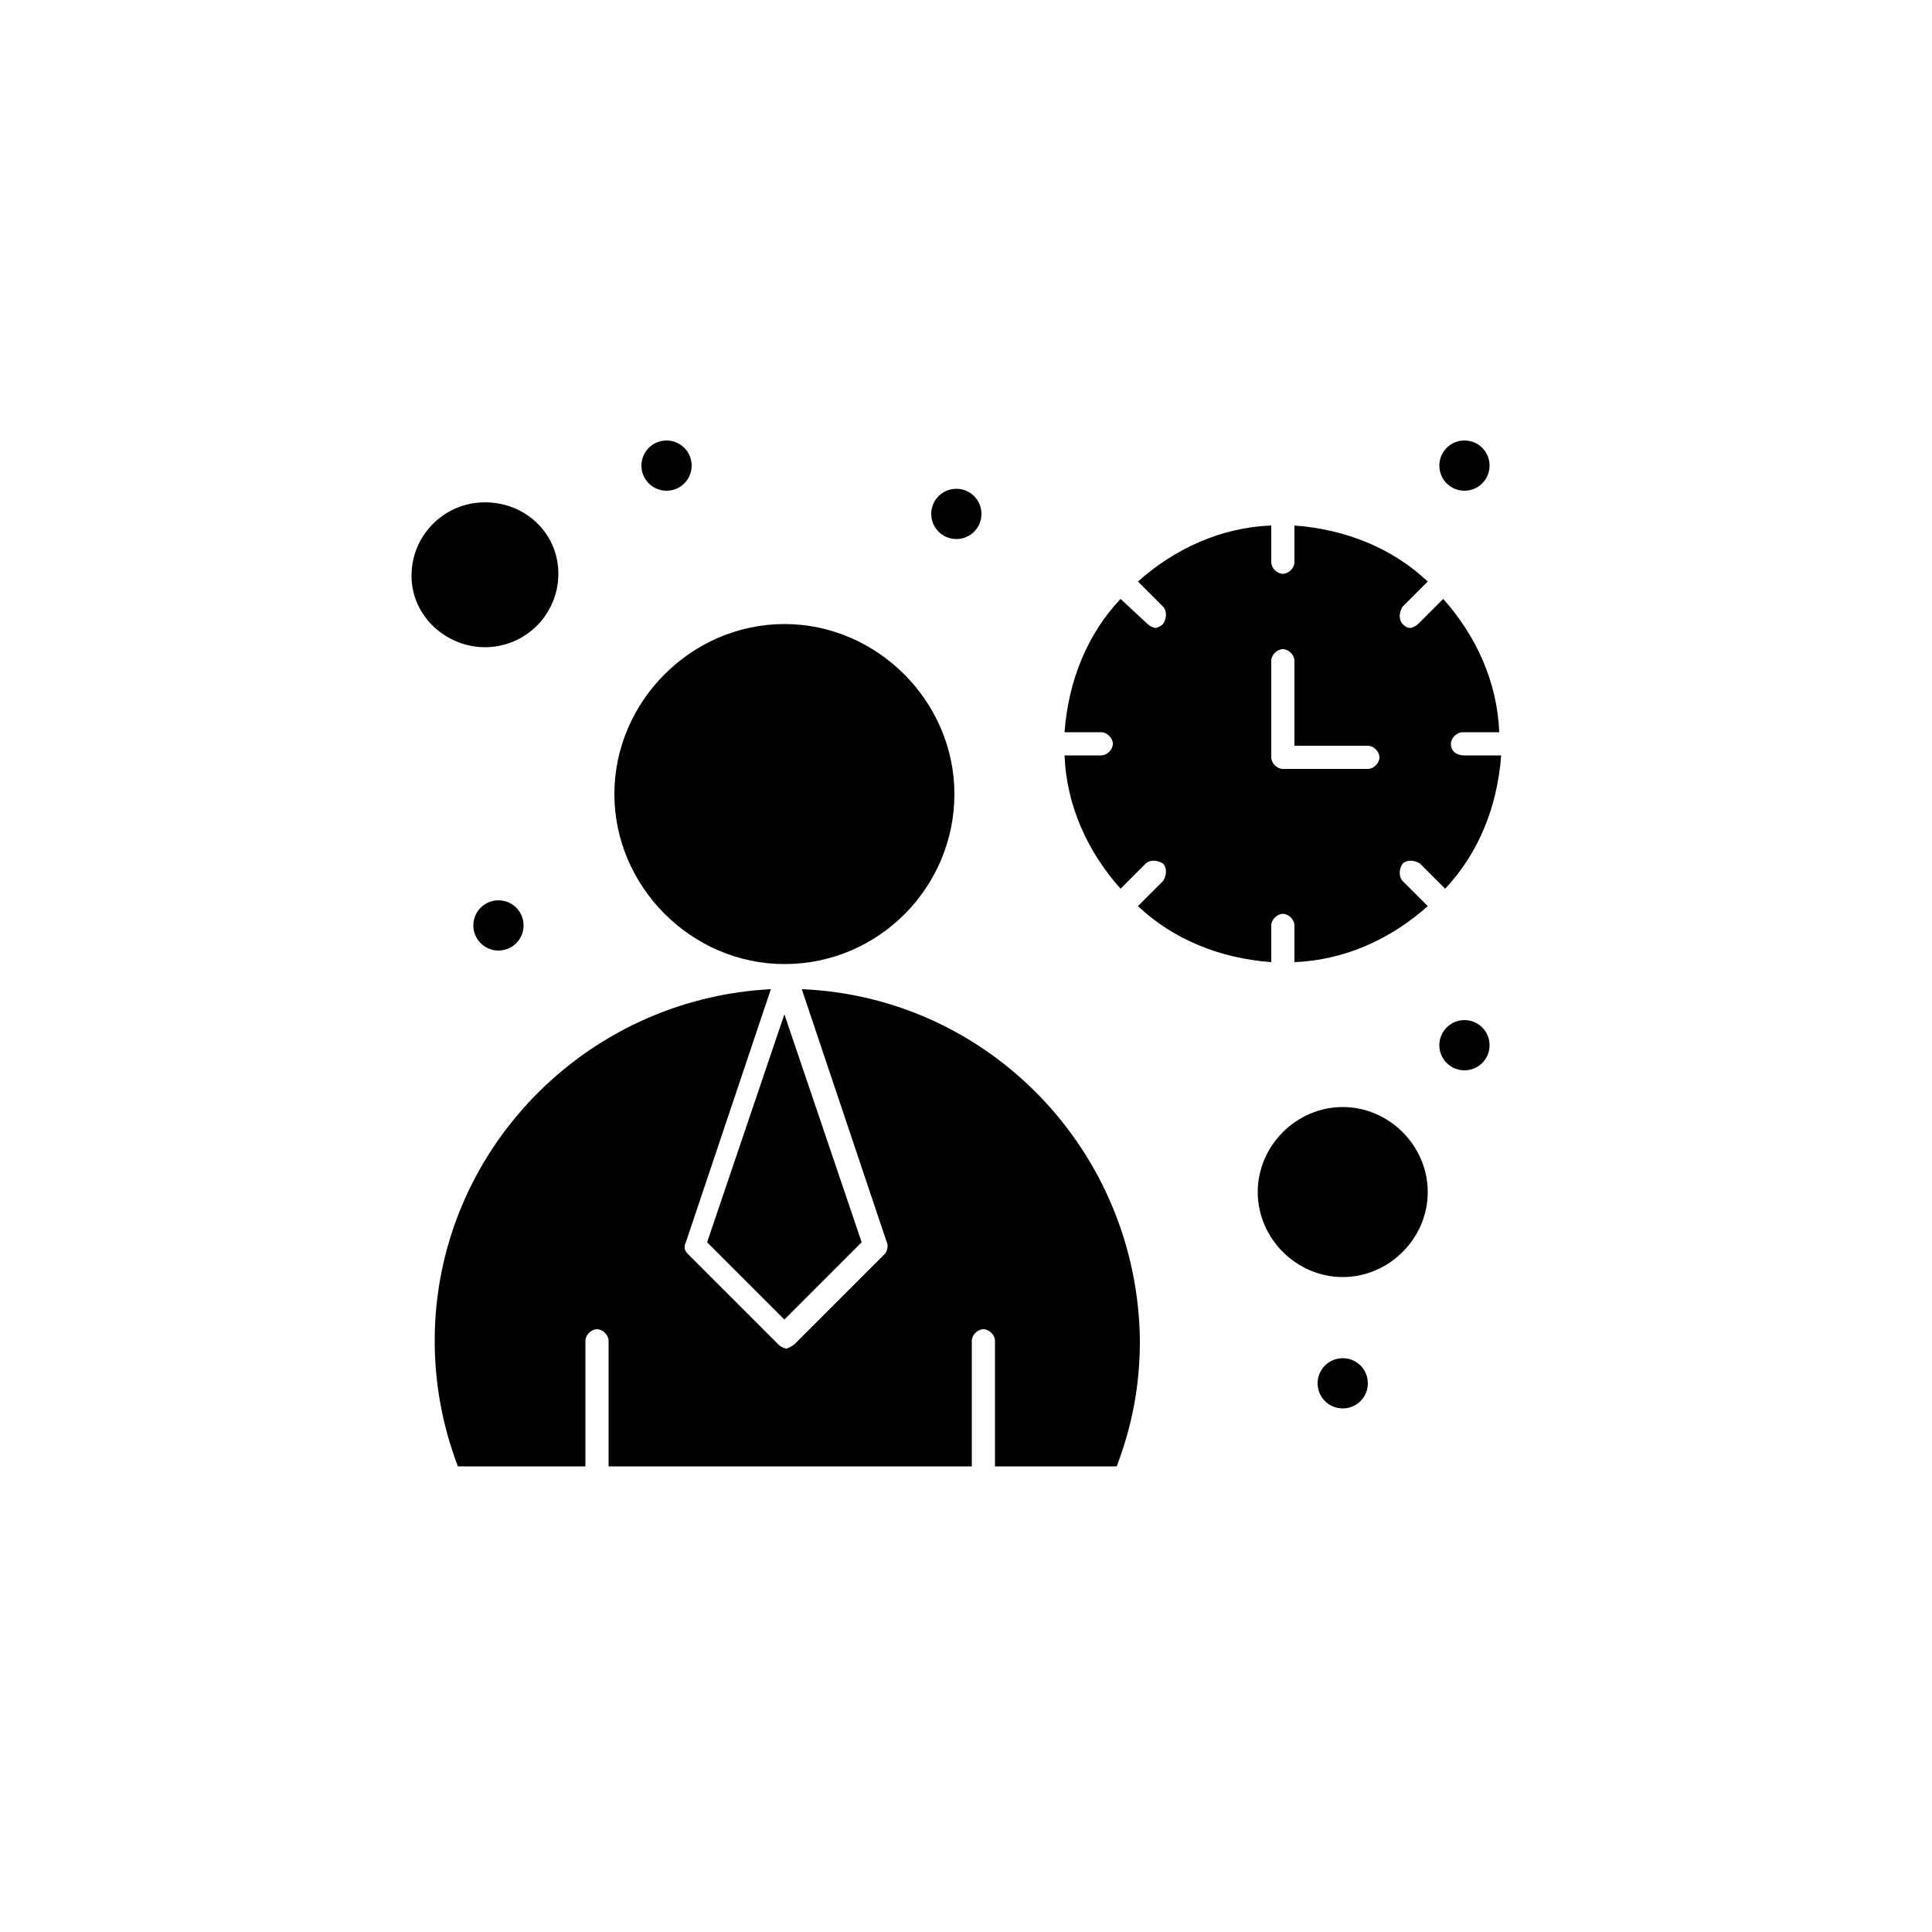
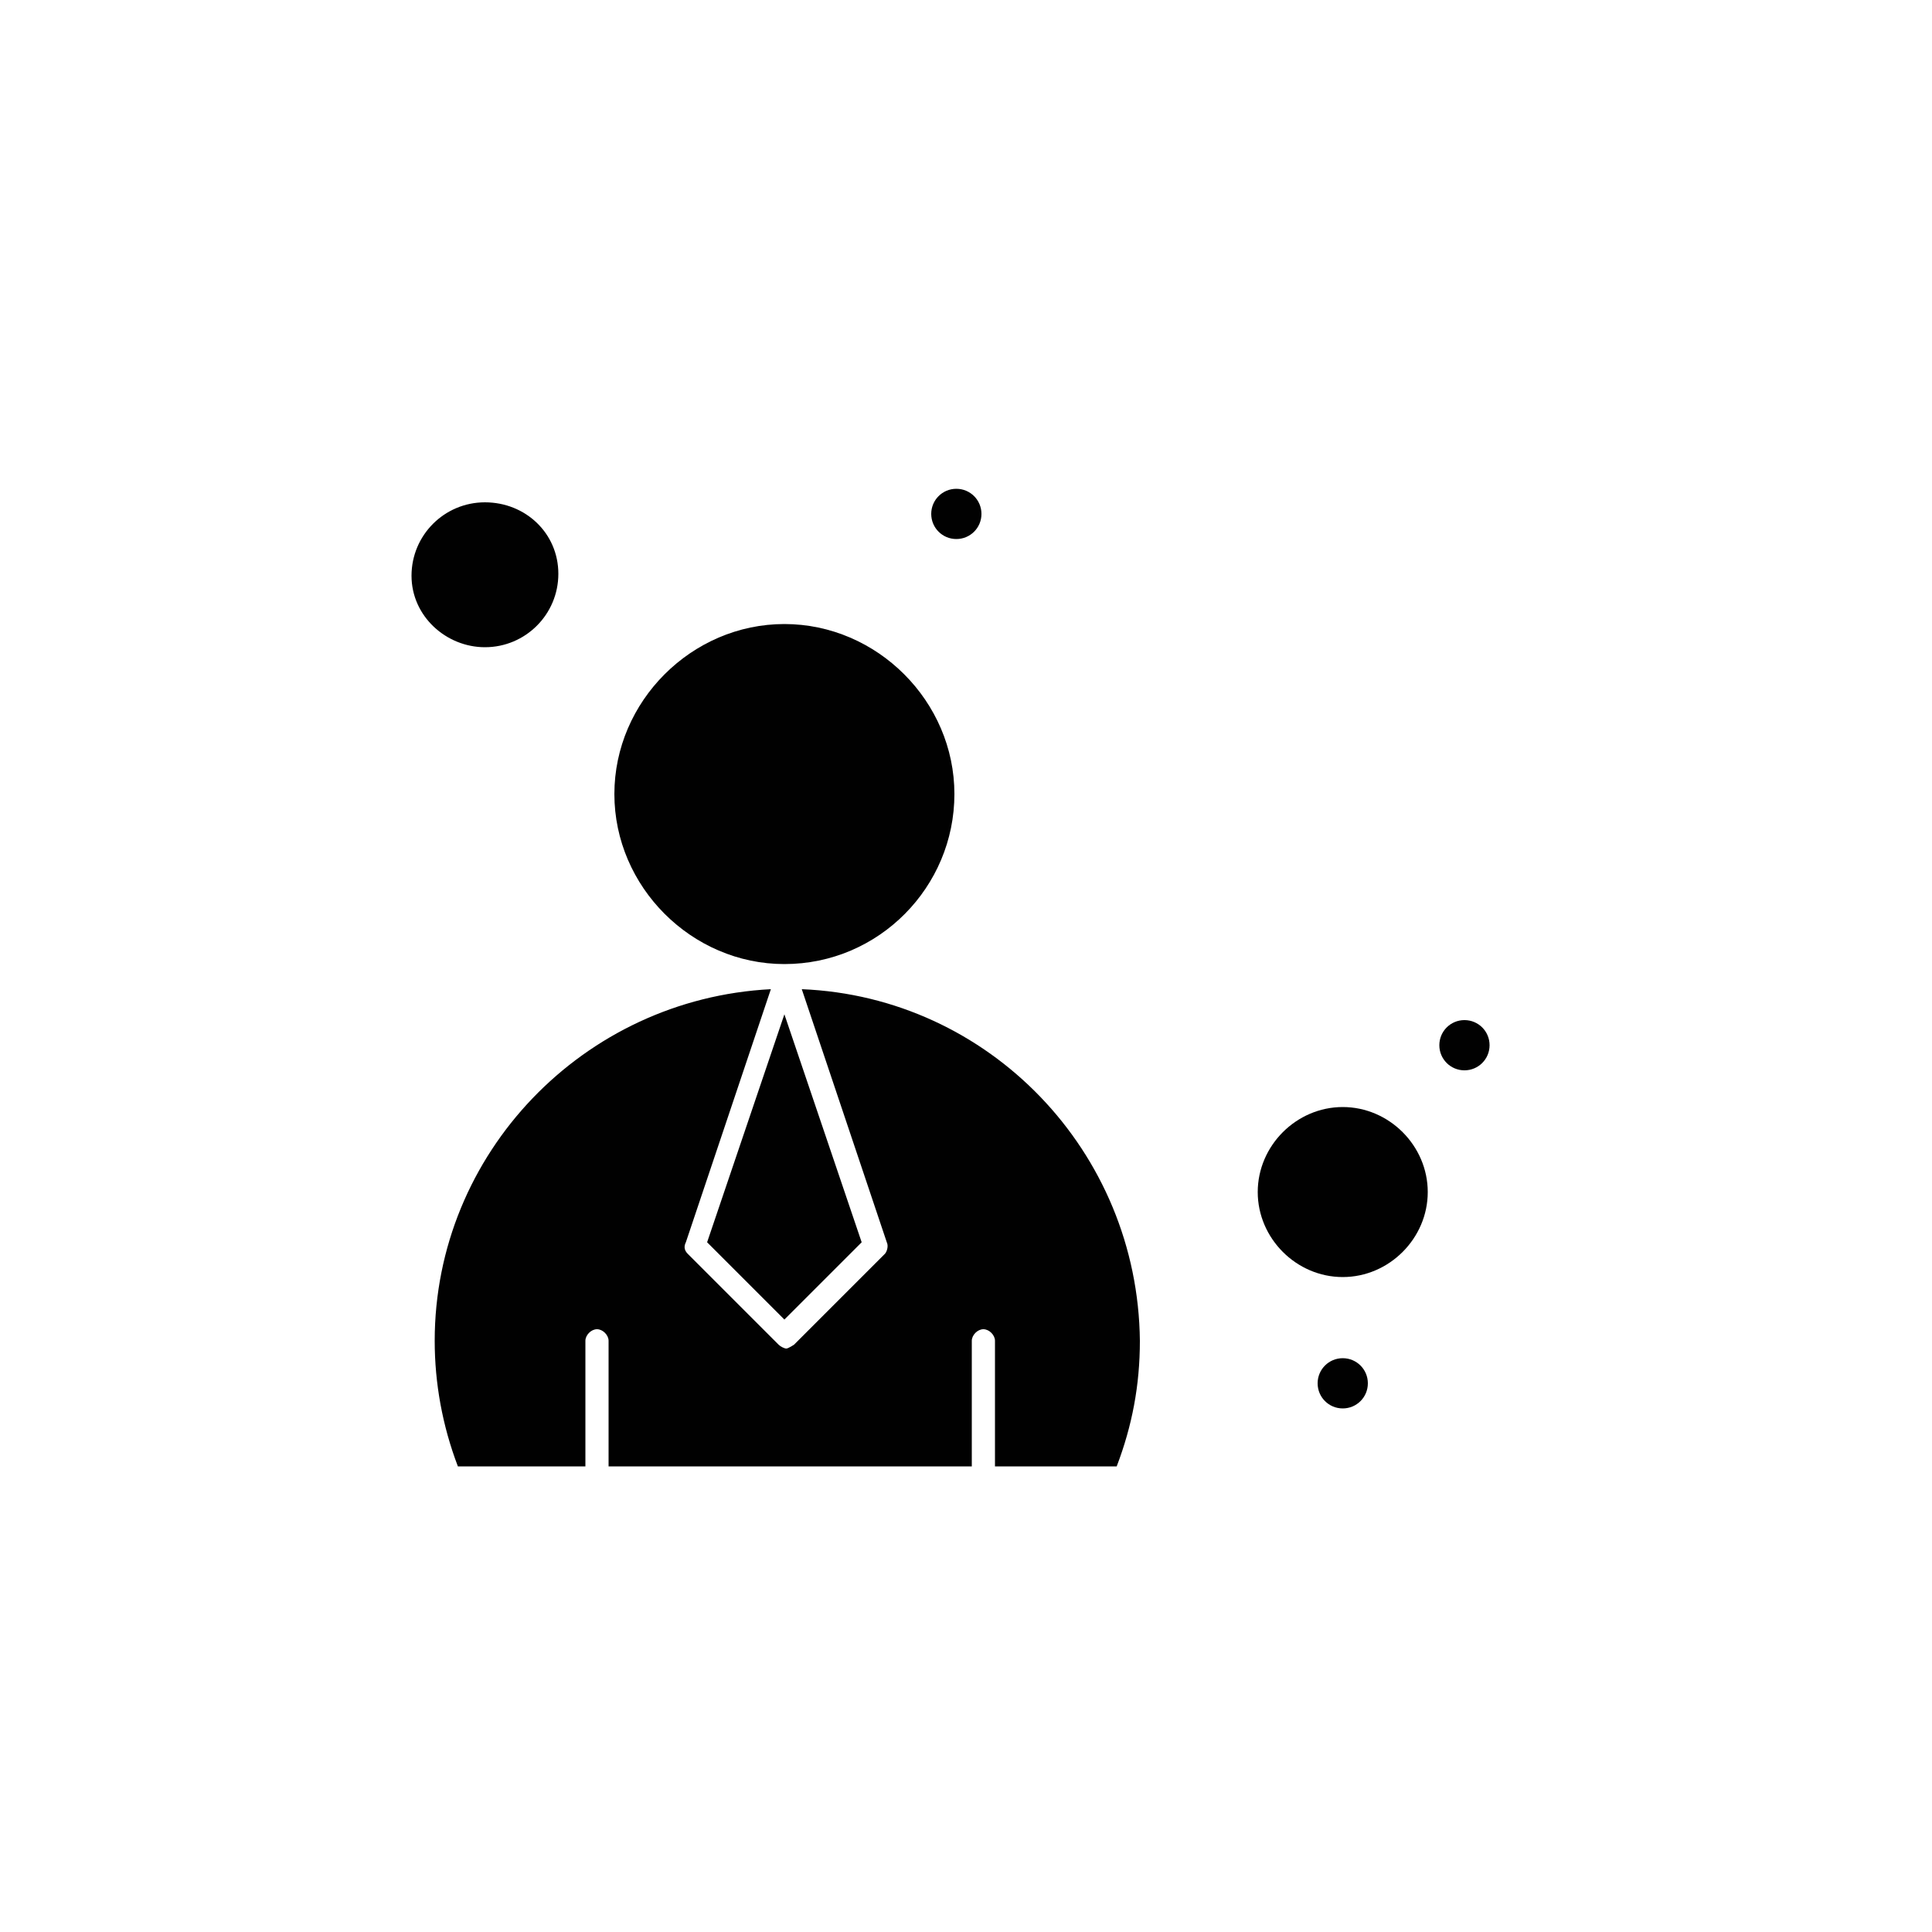
<svg xmlns="http://www.w3.org/2000/svg" id="Capa_1" viewBox="0 0 50 50">
  <defs>
    <style>      .st0 {        fill: #010101;      }    </style>
  </defs>
  <g id="_x38_93-Interface_x2C__Ui_x2C__User_x2C__User_Interface">
    <g>
      <path class="st0" d="M20.3,24.95c2.45,0,4.4-2,4.4-4.4s-2-4.4-4.4-4.4-4.4,2-4.4,4.4,2,4.4,4.4,4.4Z" />
      <path class="st0" d="M20.75,25.6l2.2,6.55c.05.1,0,.25-.05.3l-2.35,2.35s-.15.1-.2.1-.15-.05-.2-.1l-2.35-2.35c-.1-.1-.1-.2-.05-.3l2.2-6.55c-4.85.25-8.7,4.25-8.7,9.1,0,1.1.2,2.2.6,3.25h3.3v-3.25c0-.15.15-.3.3-.3s.3.15.3.3v3.25h9.4v-3.25c0-.15.15-.3.3-.3s.3.15.3.3v3.25h3.15c.4-1.05.6-2.1.6-3.25-.05-4.9-3.9-8.9-8.75-9.1Z" />
-       <path class="st0" d="M37.55,19.25c0-.15.15-.3.3-.3h.95c-.05-1.3-.6-2.5-1.45-3.45l-.65.65c-.05.05-.15.1-.2.1-.1,0-.15-.05-.2-.1-.1-.1-.1-.3,0-.45l.65-.65c-.9-.85-2.1-1.35-3.45-1.45v.95c0,.15-.15.3-.3.3s-.3-.15-.3-.3v-.95c-1.3.05-2.5.6-3.45,1.45l.65.65c.1.1.1.3,0,.45-.05.05-.15.1-.2.1s-.15-.05-.2-.1l-.7-.65c-.85.9-1.35,2.1-1.45,3.45h.95c.15,0,.3.15.3.3s-.15.3-.3.3h-.95c.05,1.3.6,2.5,1.45,3.45l.65-.65c.1-.1.3-.1.45,0,.1.1.1.3,0,.45l-.65.65c.9.85,2.1,1.35,3.45,1.45v-.95c0-.15.15-.3.3-.3s.3.15.3.3v.95c1.3-.05,2.5-.6,3.45-1.45l-.65-.65c-.1-.1-.1-.3,0-.45.1-.1.3-.1.45,0l.65.65c.85-.9,1.35-2.1,1.45-3.45h-.95c-.2,0-.35-.1-.35-.3ZM35.4,19.9h-2.2c-.15,0-.3-.15-.3-.3v-2.5c0-.15.15-.3.3-.3s.3.15.3.3v2.2h1.9c.15,0,.3.15.3.3s-.15.3-.3.3Z" />
      <polygon class="st0" points="20.3 34.15 22.3 32.15 20.3 26.25 18.3 32.15 20.3 34.15" />
-       <path class="st0" d="M12.9,23.3c.36,0,.65.29.65.65s-.29.65-.65.65-.65-.29-.65-.65.29-.65.65-.65Z" />
-       <path class="st0" d="M24.75,12.65c.36,0,.65.29.65.65s-.29.65-.65.65-.65-.29-.65-.65.29-.65.65-.65Z" />
-       <path class="st0" d="M37.9,11.4c.36,0,.65.29.65.65s-.29.65-.65.65-.65-.29-.65-.65.29-.65.65-.65Z" />
+       <path class="st0" d="M24.75,12.65c.36,0,.65.29.65.65s-.29.65-.65.65-.65-.29-.65-.65.29-.65.65-.65" />
      <path class="st0" d="M37.9,26.4c.36,0,.65.29.65.65s-.29.65-.65.65-.65-.29-.65-.65.29-.65.65-.65Z" />
-       <path class="st0" d="M17.25,11.4c.36,0,.65.29.65.65s-.29.65-.65.65-.65-.29-.65-.65.29-.65.65-.65Z" />
      <path class="st0" d="M34.75,35.15c.36,0,.65.29.65.65s-.29.65-.65.65-.65-.29-.65-.65.29-.65.65-.65Z" />
      <path class="st0" d="M12.55,16.75c1.05,0,1.9-.85,1.9-1.9s-.85-1.85-1.9-1.85-1.9.85-1.9,1.9.9,1.85,1.9,1.85Z" />
      <path class="st0" d="M34.75,28.65c-1.2,0-2.2,1-2.2,2.2s1,2.2,2.2,2.2,2.2-1,2.2-2.2-1-2.2-2.2-2.2Z" />
    </g>
  </g>
</svg>